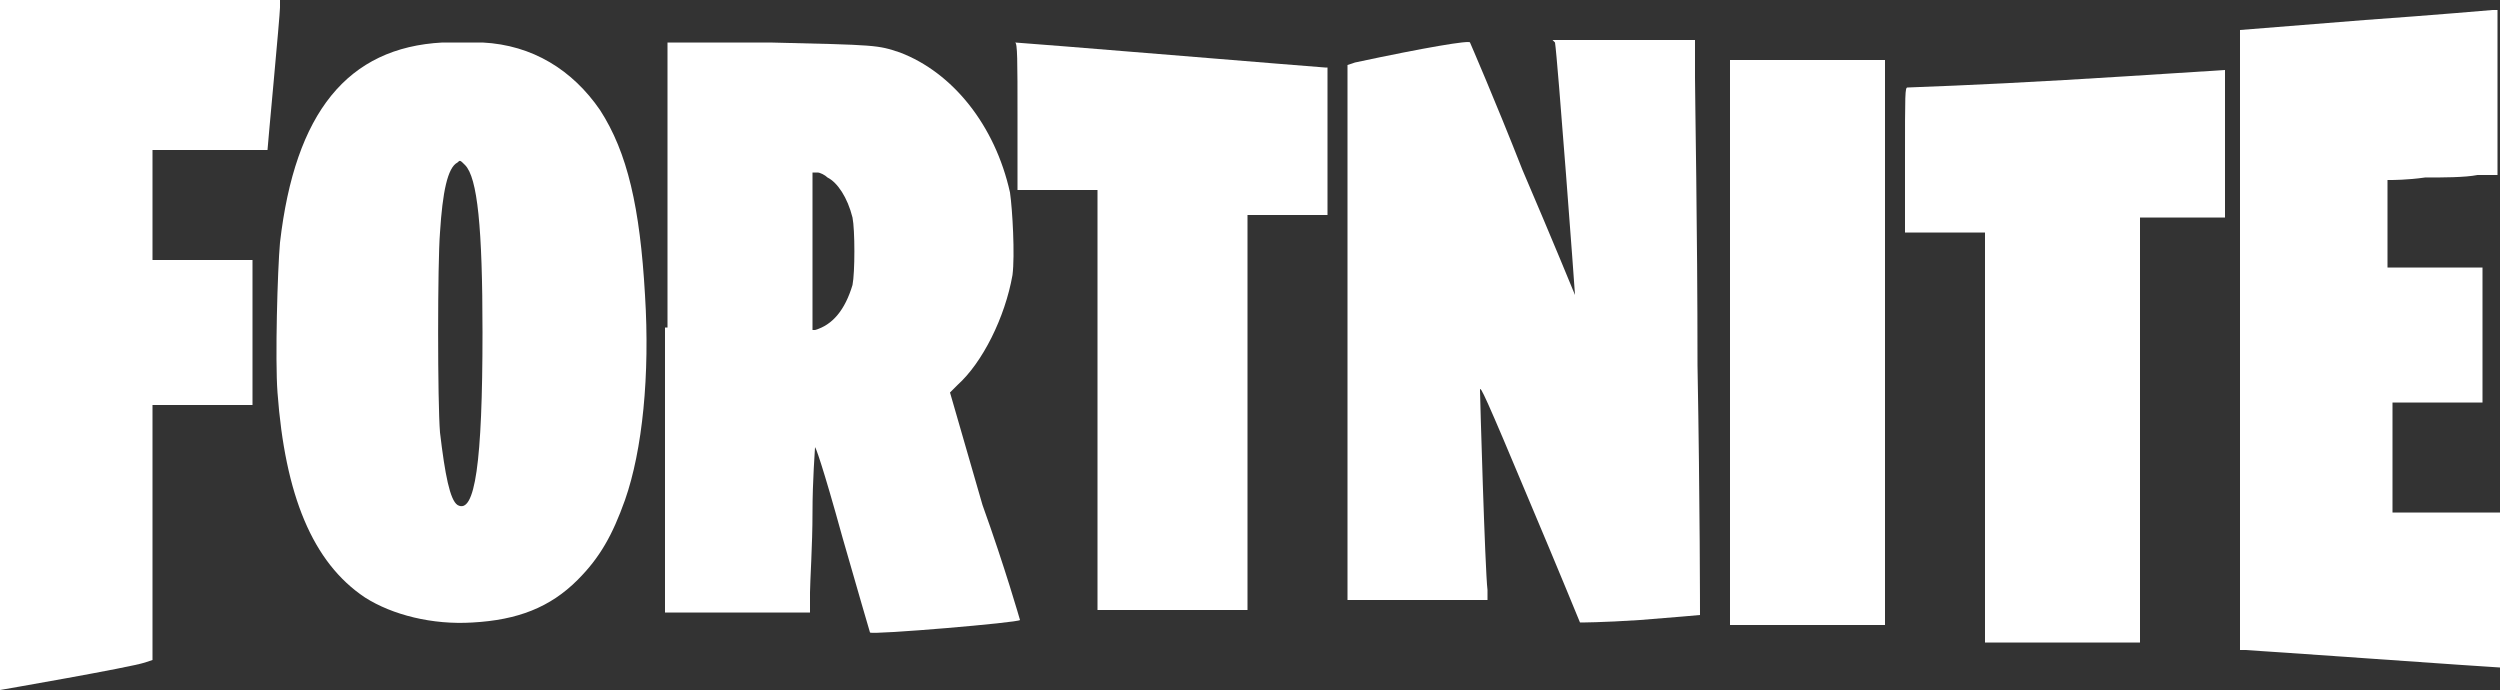
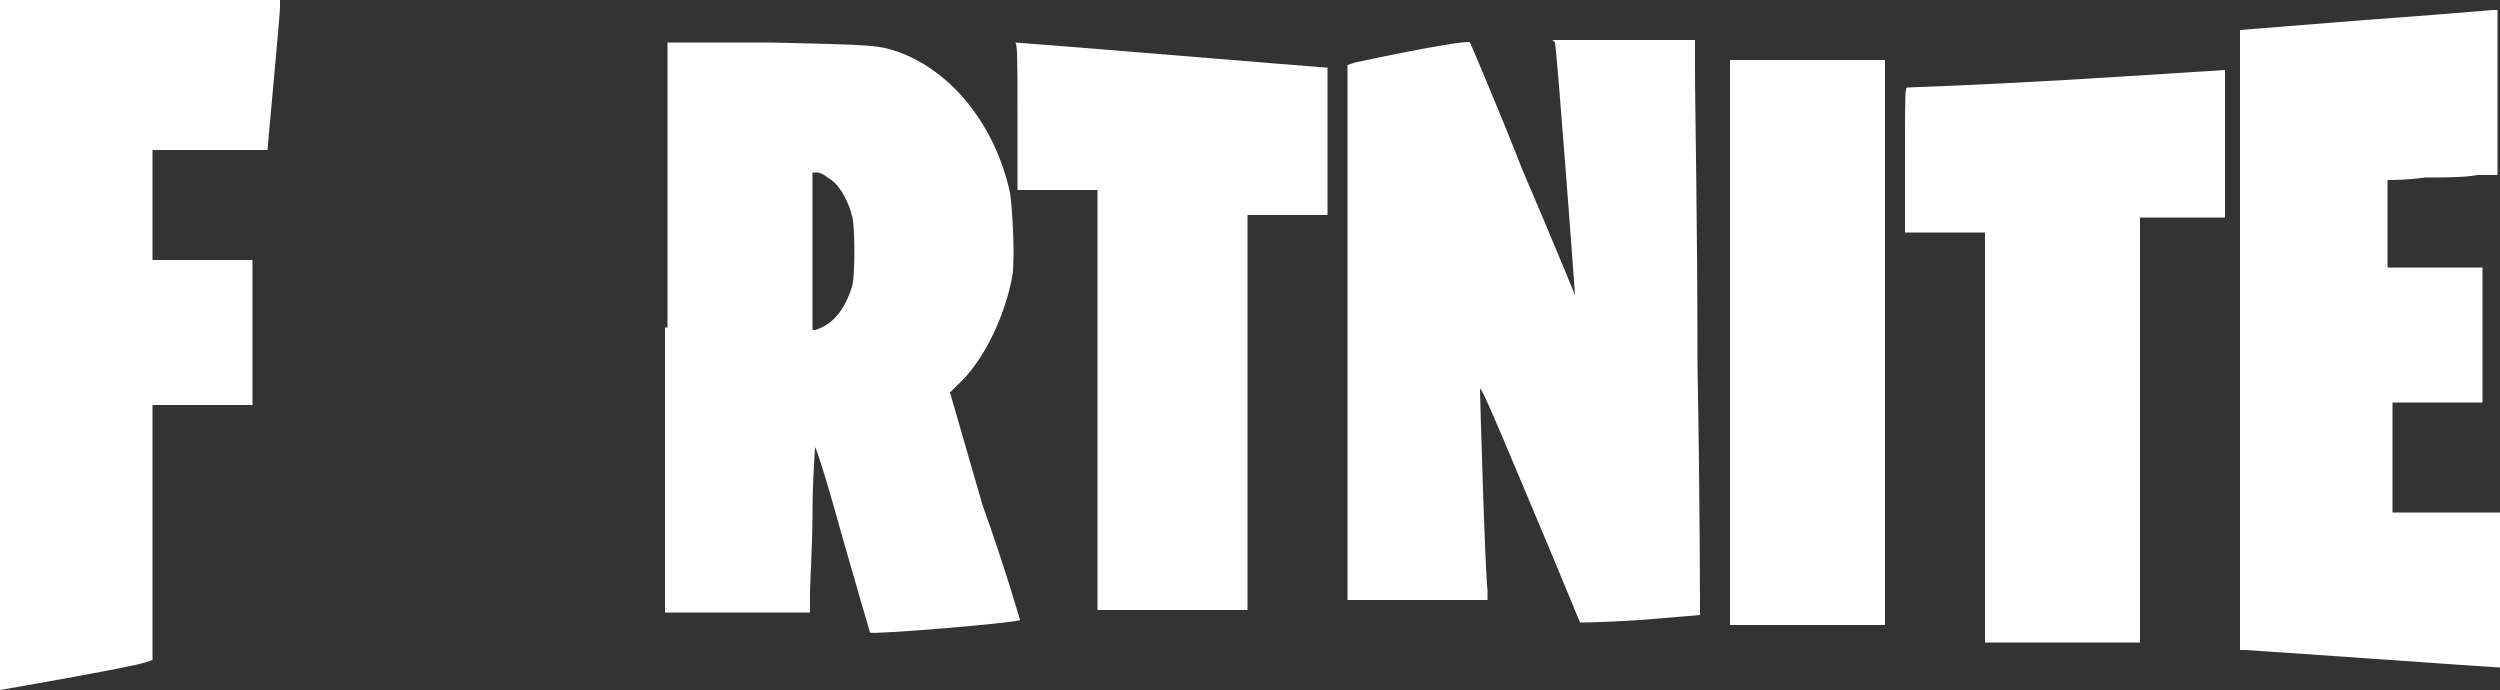
<svg xmlns="http://www.w3.org/2000/svg" xmlns:xlink="http://www.w3.org/1999/xlink" version="1.1" id="Ebene_1" x="0px" y="0px" viewBox="0 0 100 27.6" style="enable-background:new 0 0 100 27.6;" xml:space="preserve">
  <rect x="0" y="0" width="100" height="27.6" fill="#333333" stroke="none" />
  <style type="text/css">
	.st0{clip-path:url(#SVGID_00000142170575441731784640000004960650588552485002_);}
	.st1{fill:#FFFFFF;}
</style>
  <g>
    <defs>
      <rect id="SVGID_1_" width="100" height="27.6" />
    </defs>
    <clipPath id="SVGID_00000155114520310304532160000007153525841116449210_">
      <use xlink:href="#SVGID_1_" style="overflow:visible;" />
    </clipPath>
    <g style="clip-path:url(#SVGID_00000155114520310304532160000007153525841116449210_);">
      <path class="st1" d="M0,13.8c0,7.6,0,13.8,0,13.8c0,0,5.2-0.9,5.8-1.1l0.3-0.1v-5.1v-5.1h2h2v-0.9c0-0.5,0-1.8,0-2.9l0-2h-2h-2    V8.2V6h2.3c1.3,0,2.3,0,2.3,0c0-0.1,0.5-5.4,0.5-5.7l0-0.3H5.7H0V13.8z" />
      <path class="st1" d="M94.6,0.8l-5,0.4v12.4v12.4l0.2,0c0.2,0,10,0.7,10.2,0.7c0.1,0,0.1-0.7,0.1-3.1v-3.1h-2.2h-2.2v-2.2v-2.2h1.8    h1.8v-2.7v-2.7h-1.9h-1.9V9V7.2l0.1,0c0.1,0,0.7,0,1.4-0.1c0.7,0,1.6,0,2.1-0.1l0.8,0V3.7V0.4l-0.2,0C99.7,0.4,97.4,0.6,94.6,0.8z    " />
      <path class="st1" d="M62.2,1.7c0.1,0.6,0.8,10,0.8,10.1c0,0-0.9-2.2-2.1-5c-1.1-2.8-2.1-5.1-2.1-5.1c0-0.1-1.8,0.2-4.6,0.8    l-0.3,0.1v10.7V24h2.8h2.8l0-0.4c-0.1-0.8-0.3-7.8-0.3-8c0-0.2,0.2,0.2,2,4.5c1.1,2.6,2,4.8,2,4.8c0,0,0.9,0,2.4-0.1    c1.3-0.1,2.4-0.2,2.4-0.2c0,0,0-4.5-0.1-10c0-5.5-0.1-10.7-0.1-11.5l0-1.5H65h-2.9L62.2,1.7z" />
-       <path class="st1" d="M17.7,1.7c-3.8,0.2-5.9,2.8-6.5,8c-0.1,1.1-0.2,4.7-0.1,6c0.3,4.1,1.4,6.8,3.5,8.2c1.1,0.7,2.7,1.1,4.3,1    c1.8-0.1,3.1-0.6,4.2-1.7c0.9-0.9,1.4-1.8,1.9-3.2c0.7-2,1-5,0.8-8.2c-0.2-3.5-0.7-5.7-1.8-7.4c-1.1-1.6-2.7-2.6-4.7-2.7    c-0.3,0-0.6,0-0.7,0C18.4,1.7,18.1,1.7,17.7,1.7z M18.6,6.6c0.5,0.5,0.7,2.5,0.7,6.7c0,5.2-0.3,7.3-1,6.9    c-0.3-0.2-0.5-1.2-0.7-2.9c-0.1-1.2-0.1-6.8,0-8c0.1-1.6,0.3-2.6,0.7-2.8C18.4,6.4,18.4,6.4,18.6,6.6z" />
      <path class="st1" d="M26.6,13.1v11.4h2.9h2.9l0-0.8c0-0.4,0.1-1.9,0.1-3.2c0-1.3,0.1-2.5,0.1-2.6c0-0.1,0.3,0.7,1.1,3.6    c0.6,2.1,1.1,3.8,1.1,3.8c0.1,0.1,6-0.4,6-0.5c0,0-0.6-2.1-1.5-4.6L38,15.7l0.3-0.3c1-0.9,1.9-2.7,2.2-4.4c0.1-0.8,0-2.6-0.1-3.3    c-0.6-2.7-2.3-4.8-4.4-5.6c-0.9-0.3-0.9-0.3-5.2-0.4l-4.1,0V13.1z M33.1,7.1c0.4,0.2,0.8,0.8,1,1.6c0.1,0.5,0.1,2.2,0,2.7    c-0.3,1-0.8,1.6-1.5,1.8l-0.1,0V10V6.9l0.2,0C32.8,6.9,33,7,33.1,7.1z" />
      <path class="st1" d="M40.7,4.7v2.9h1.6h1.6v8.4v8.4h3h3v-7.9V8.6h1.6h1.6V5.7V2.7l-0.1,0c-0.1,0-12.2-1-12.4-1    C40.7,1.7,40.7,2.4,40.7,4.7z" />
      <path class="st1" d="M69.2,13.7v11.3h3.1h3.1V13.7V2.4h-3.1h-3.1V13.7z" />
      <path class="st1" d="M82.6,3.2c-3.4,0.2-6.3,0.3-6.3,0.3c-0.1,0-0.1,0.2-0.1,2.9v2.9h1.6h1.6v8.2v8.2h3.1h3.1v-8.6V8.7h1.7h1.7    V5.7c0-1.6,0-2.9,0-2.9C88.9,2.8,86,3,82.6,3.2z" />
    </g>
  </g>
</svg>